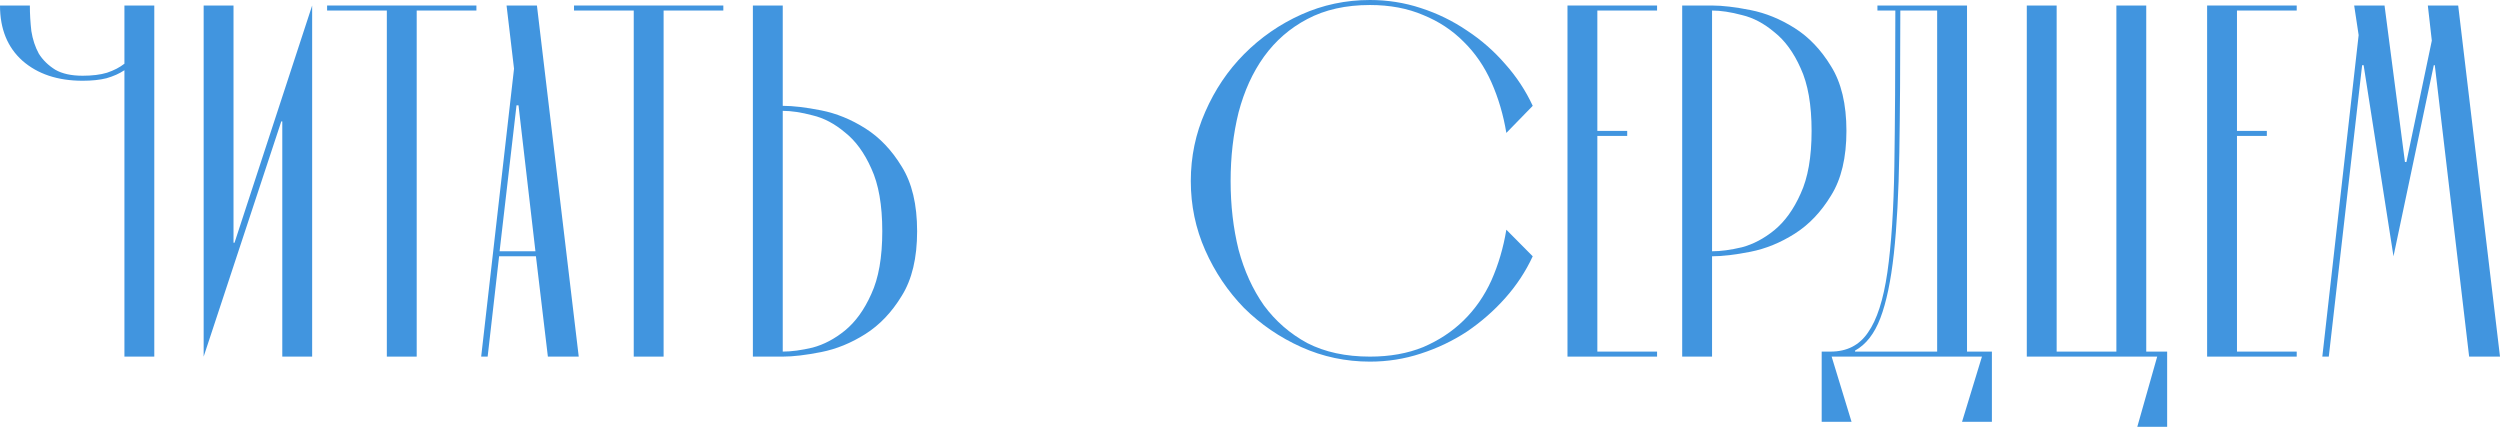
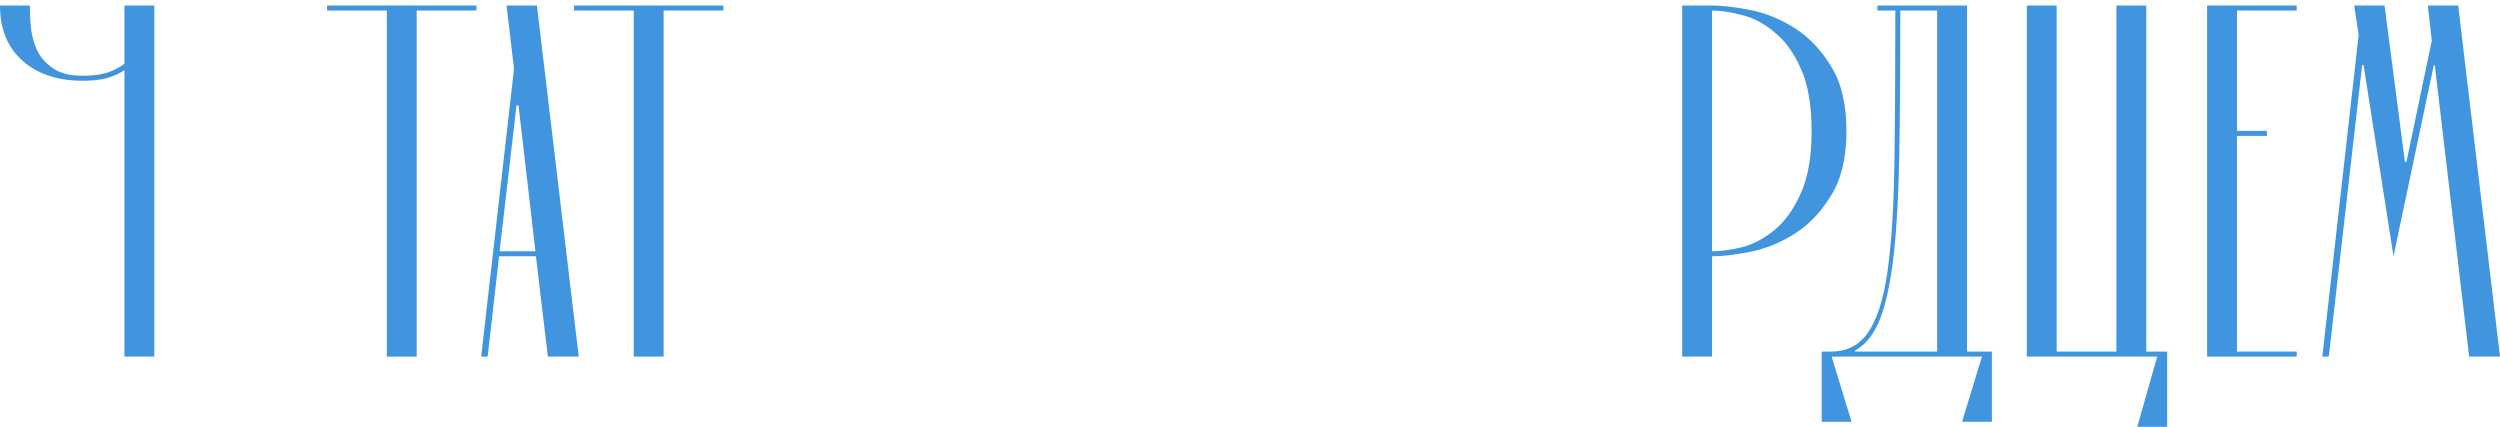
<svg xmlns="http://www.w3.org/2000/svg" width="1148" height="196" viewBox="0 0 1148 196" fill="none">
  <path d="M70.85 163.756H57.137V32.244C54.851 33.78 52.109 35.008 48.909 35.929C45.862 36.697 42.205 37.081 37.939 37.081C26.511 37.081 17.293 34.01 10.285 27.868C3.428 21.727 0 13.282 0 2.533H13.713C13.713 6.372 13.941 10.287 14.399 14.28C15.008 18.118 16.151 21.573 17.827 24.644C19.655 27.561 22.169 30.018 25.369 32.014C28.568 33.857 32.758 34.778 37.939 34.778C42.357 34.778 46.09 34.317 49.138 33.396C52.337 32.321 55.004 30.939 57.137 29.25V2.533H70.85V163.756Z" fill="#4195DF" />
-   <path d="M107.23 111.474H107.687L143.34 2.533V163.756H129.627V55.737H129.17L93.517 163.756V2.533H107.23V111.474Z" fill="#4195DF" />
  <path d="M150.207 4.837V2.533H218.771V4.837H191.346V163.756H177.633V4.837H150.207Z" fill="#4195DF" />
  <path d="M246.099 117.692H229.186L223.93 163.756H220.958L236.043 31.553L232.614 2.533H246.556L265.754 163.756H251.584L246.099 117.692ZM245.87 115.389L238.099 48.367H237.185L229.415 115.389H245.87Z" fill="#4195DF" />
  <path d="M263.588 4.837V2.533H332.152V4.837H304.726V163.756H291.013V4.837H263.588Z" fill="#4195DF" />
-   <path d="M345.722 163.756V2.533H359.435V48.597C364.158 48.597 370.024 49.288 377.033 50.67C384.042 52.052 390.822 54.816 397.373 58.961C403.925 63.107 409.486 68.942 414.057 76.465C418.781 83.989 421.142 93.893 421.142 106.176C421.142 118.46 418.781 128.363 414.057 135.887C409.486 143.411 403.925 149.246 397.373 153.391C390.822 157.537 384.042 160.301 377.033 161.683C370.024 163.065 364.158 163.756 359.435 163.756H345.722ZM359.435 161.452C363.396 161.452 367.967 160.838 373.147 159.61C378.328 158.228 383.28 155.618 388.003 151.779C392.879 147.787 396.916 142.183 400.116 134.966C403.468 127.749 405.144 118.153 405.144 106.176C405.144 94.2 403.468 84.603 400.116 77.387C396.916 70.17 392.879 64.642 388.003 60.804C383.28 56.812 378.328 54.201 373.147 52.973C367.967 51.591 363.396 50.9 359.435 50.9V161.452Z" fill="#4195DF" />
-   <path d="M703.828 117.692C700.628 124.602 696.438 130.974 691.258 136.808C686.078 142.643 680.211 147.787 673.66 152.24C667.108 156.539 660.023 159.917 652.405 162.374C644.939 164.83 637.169 166.059 629.093 166.059C617.971 166.059 607.457 163.832 597.554 159.38C587.65 154.927 578.889 148.939 571.271 141.415C563.805 133.738 557.863 124.909 553.444 114.928C549.026 104.948 546.816 94.353 546.816 83.144C546.816 71.936 549.026 61.341 553.444 51.361C557.863 41.227 563.805 32.398 571.271 24.874C578.889 17.197 587.65 11.132 597.554 6.679C607.457 2.226 617.971 0 629.093 0C637.169 0 644.939 1.228 652.405 3.685C660.023 6.142 667.108 9.597 673.66 14.049C680.211 18.349 686.078 23.492 691.258 29.481C696.438 35.315 700.628 41.687 703.828 48.597L691.715 61.034C690.344 52.743 688.058 44.989 684.859 37.772C681.659 30.555 677.393 24.337 672.06 19.116C666.88 13.896 660.709 9.827 653.548 6.91C646.387 3.839 638.235 2.303 629.093 2.303C617.971 2.303 608.372 4.453 600.296 8.752C592.373 12.898 585.745 18.656 580.413 26.026C575.232 33.242 571.347 41.764 568.757 51.591C566.319 61.418 565.1 71.936 565.1 83.144C565.1 94.353 566.319 104.871 568.757 114.698C571.347 124.371 575.232 132.893 580.413 140.263C585.745 147.48 592.373 153.238 600.296 157.537C608.372 161.683 617.971 163.756 629.093 163.756C638.235 163.756 646.387 162.297 653.548 159.38C660.709 156.309 666.88 152.24 672.06 147.173C677.393 141.952 681.659 135.81 684.859 128.747C688.058 121.531 690.344 113.777 691.715 105.485L703.828 117.692Z" fill="#4195DF" />
-   <path d="M719.789 163.756V2.533H760.927V4.837H733.502V60.113H747.214V62.416H733.502V161.452H760.927V163.756H719.789Z" fill="#4195DF" />
  <path d="M786.174 2.533C790.898 2.533 796.764 3.224 803.773 4.606C810.781 5.988 817.562 8.752 824.113 12.898C830.665 17.044 836.226 22.878 840.797 30.402C845.521 37.926 847.882 47.829 847.882 60.113C847.882 72.396 845.521 82.3 840.797 89.824C836.226 97.347 830.665 103.182 824.113 107.328C817.562 111.474 810.781 114.237 803.773 115.619C796.764 117.001 790.898 117.692 786.174 117.692V163.756H772.462V2.533H786.174ZM786.174 115.389C790.136 115.389 794.707 114.775 799.887 113.546C805.068 112.165 810.02 109.554 814.743 105.716C819.619 101.723 823.656 96.119 826.856 88.903C830.208 81.686 831.884 72.089 831.884 60.113C831.884 48.136 830.208 38.54 826.856 31.323C823.656 24.107 819.619 18.579 814.743 14.74C810.02 10.748 805.068 8.138 799.887 6.91C794.707 5.528 790.136 4.837 786.174 4.837V115.389Z" fill="#4195DF" />
  <path d="M841.088 163.756L850.23 193.697H836.517V161.452H840.631C848.097 161.452 853.811 158.535 857.772 152.7C861.886 146.866 864.857 137.653 866.685 125.062C868.514 112.318 869.58 96.042 869.885 76.235C870.19 56.428 870.342 32.628 870.342 4.837H862.115V2.533H903.253V161.452H914.68V193.697H900.968L910.109 163.756H841.088ZM872.628 4.837C872.628 29.864 872.475 51.591 872.171 70.016C871.866 88.442 871.028 103.95 869.657 116.541C868.285 128.978 866.228 138.805 863.486 146.021C860.743 153.238 856.858 158.228 851.83 160.992V161.452H889.54V4.837H872.628Z" fill="#4195DF" />
  <path d="M971.842 161.452V2.533H985.555V161.452H995.154V196H981.441L990.583 163.756H930.704V2.533H944.416V161.452H971.842Z" fill="#4195DF" />
  <path d="M1013.51 163.756V2.533H1054.65V4.837H1027.22V60.113H1040.93V62.416H1027.22V161.452H1054.65V163.756H1013.51Z" fill="#4195DF" />
  <path d="M1083.09 16.122L1081.04 2.533H1094.98L1104.35 74.392H1105.03L1116.69 18.656L1114.86 2.533H1128.8L1148 163.756H1133.83L1118.06 29.941H1117.6L1099.09 117.692L1085.38 29.941H1084.69L1069.38 163.756H1066.41L1083.09 16.122Z" fill="#4195DF" />
</svg>